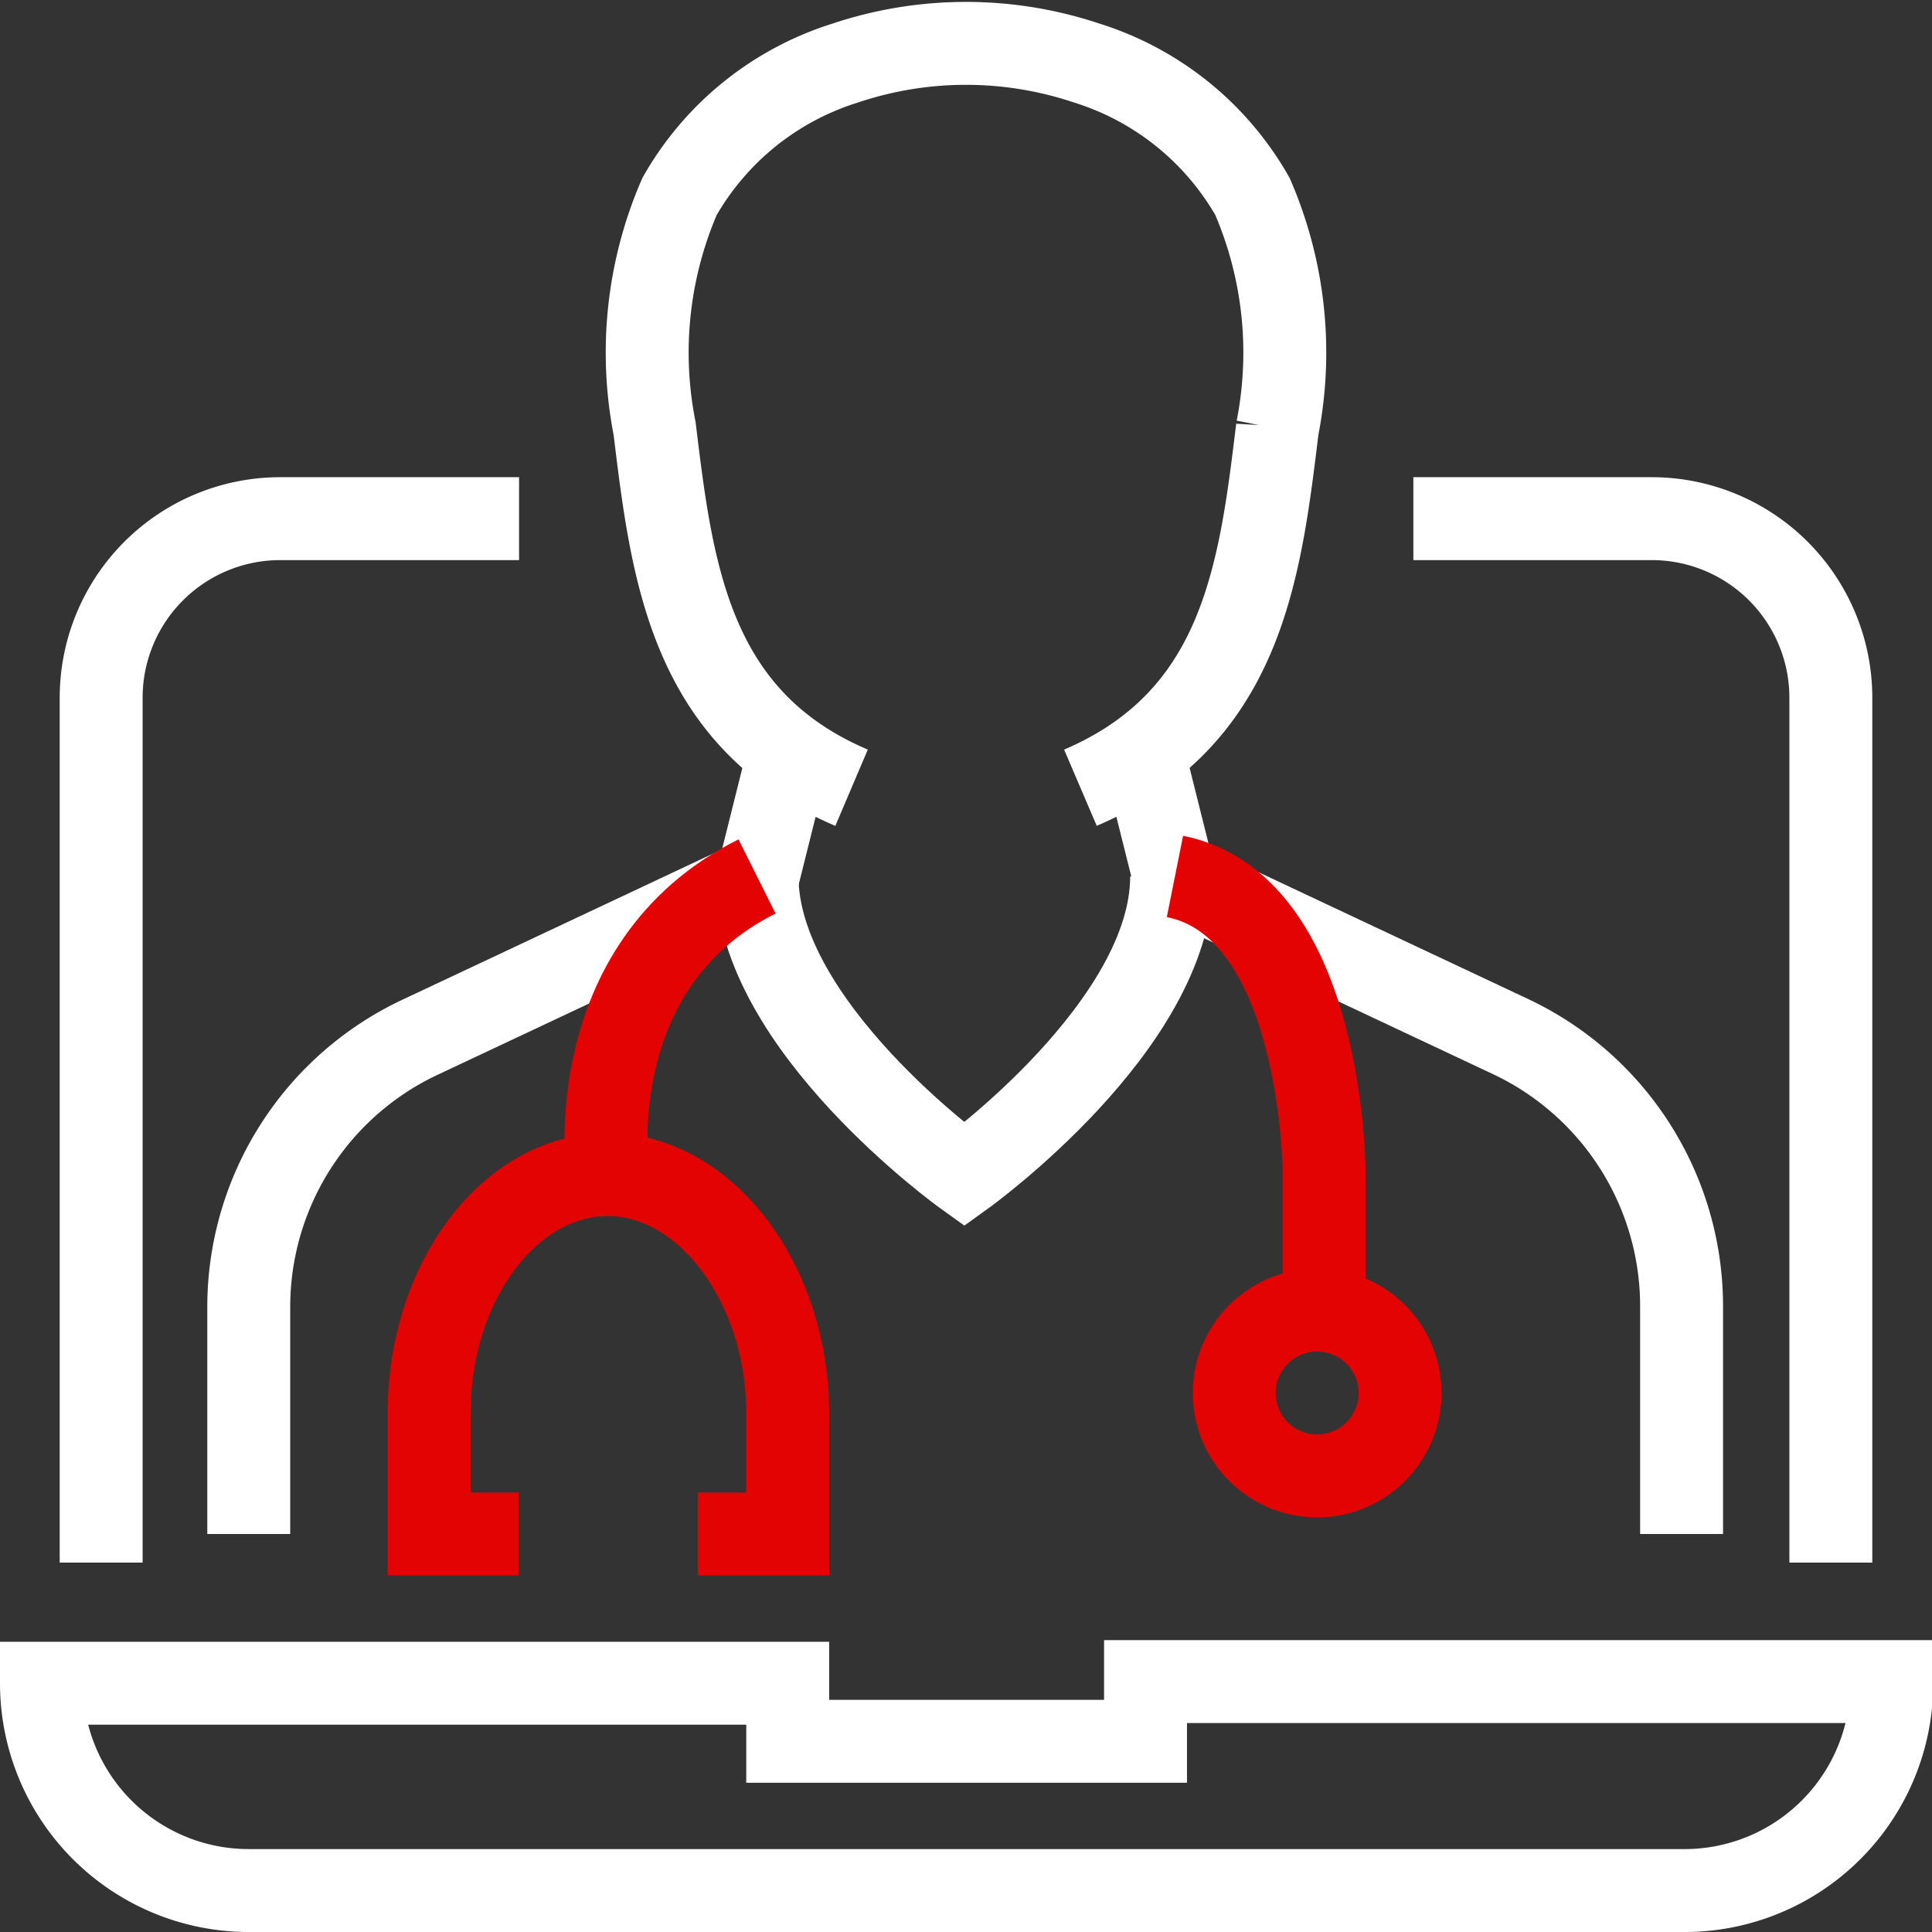
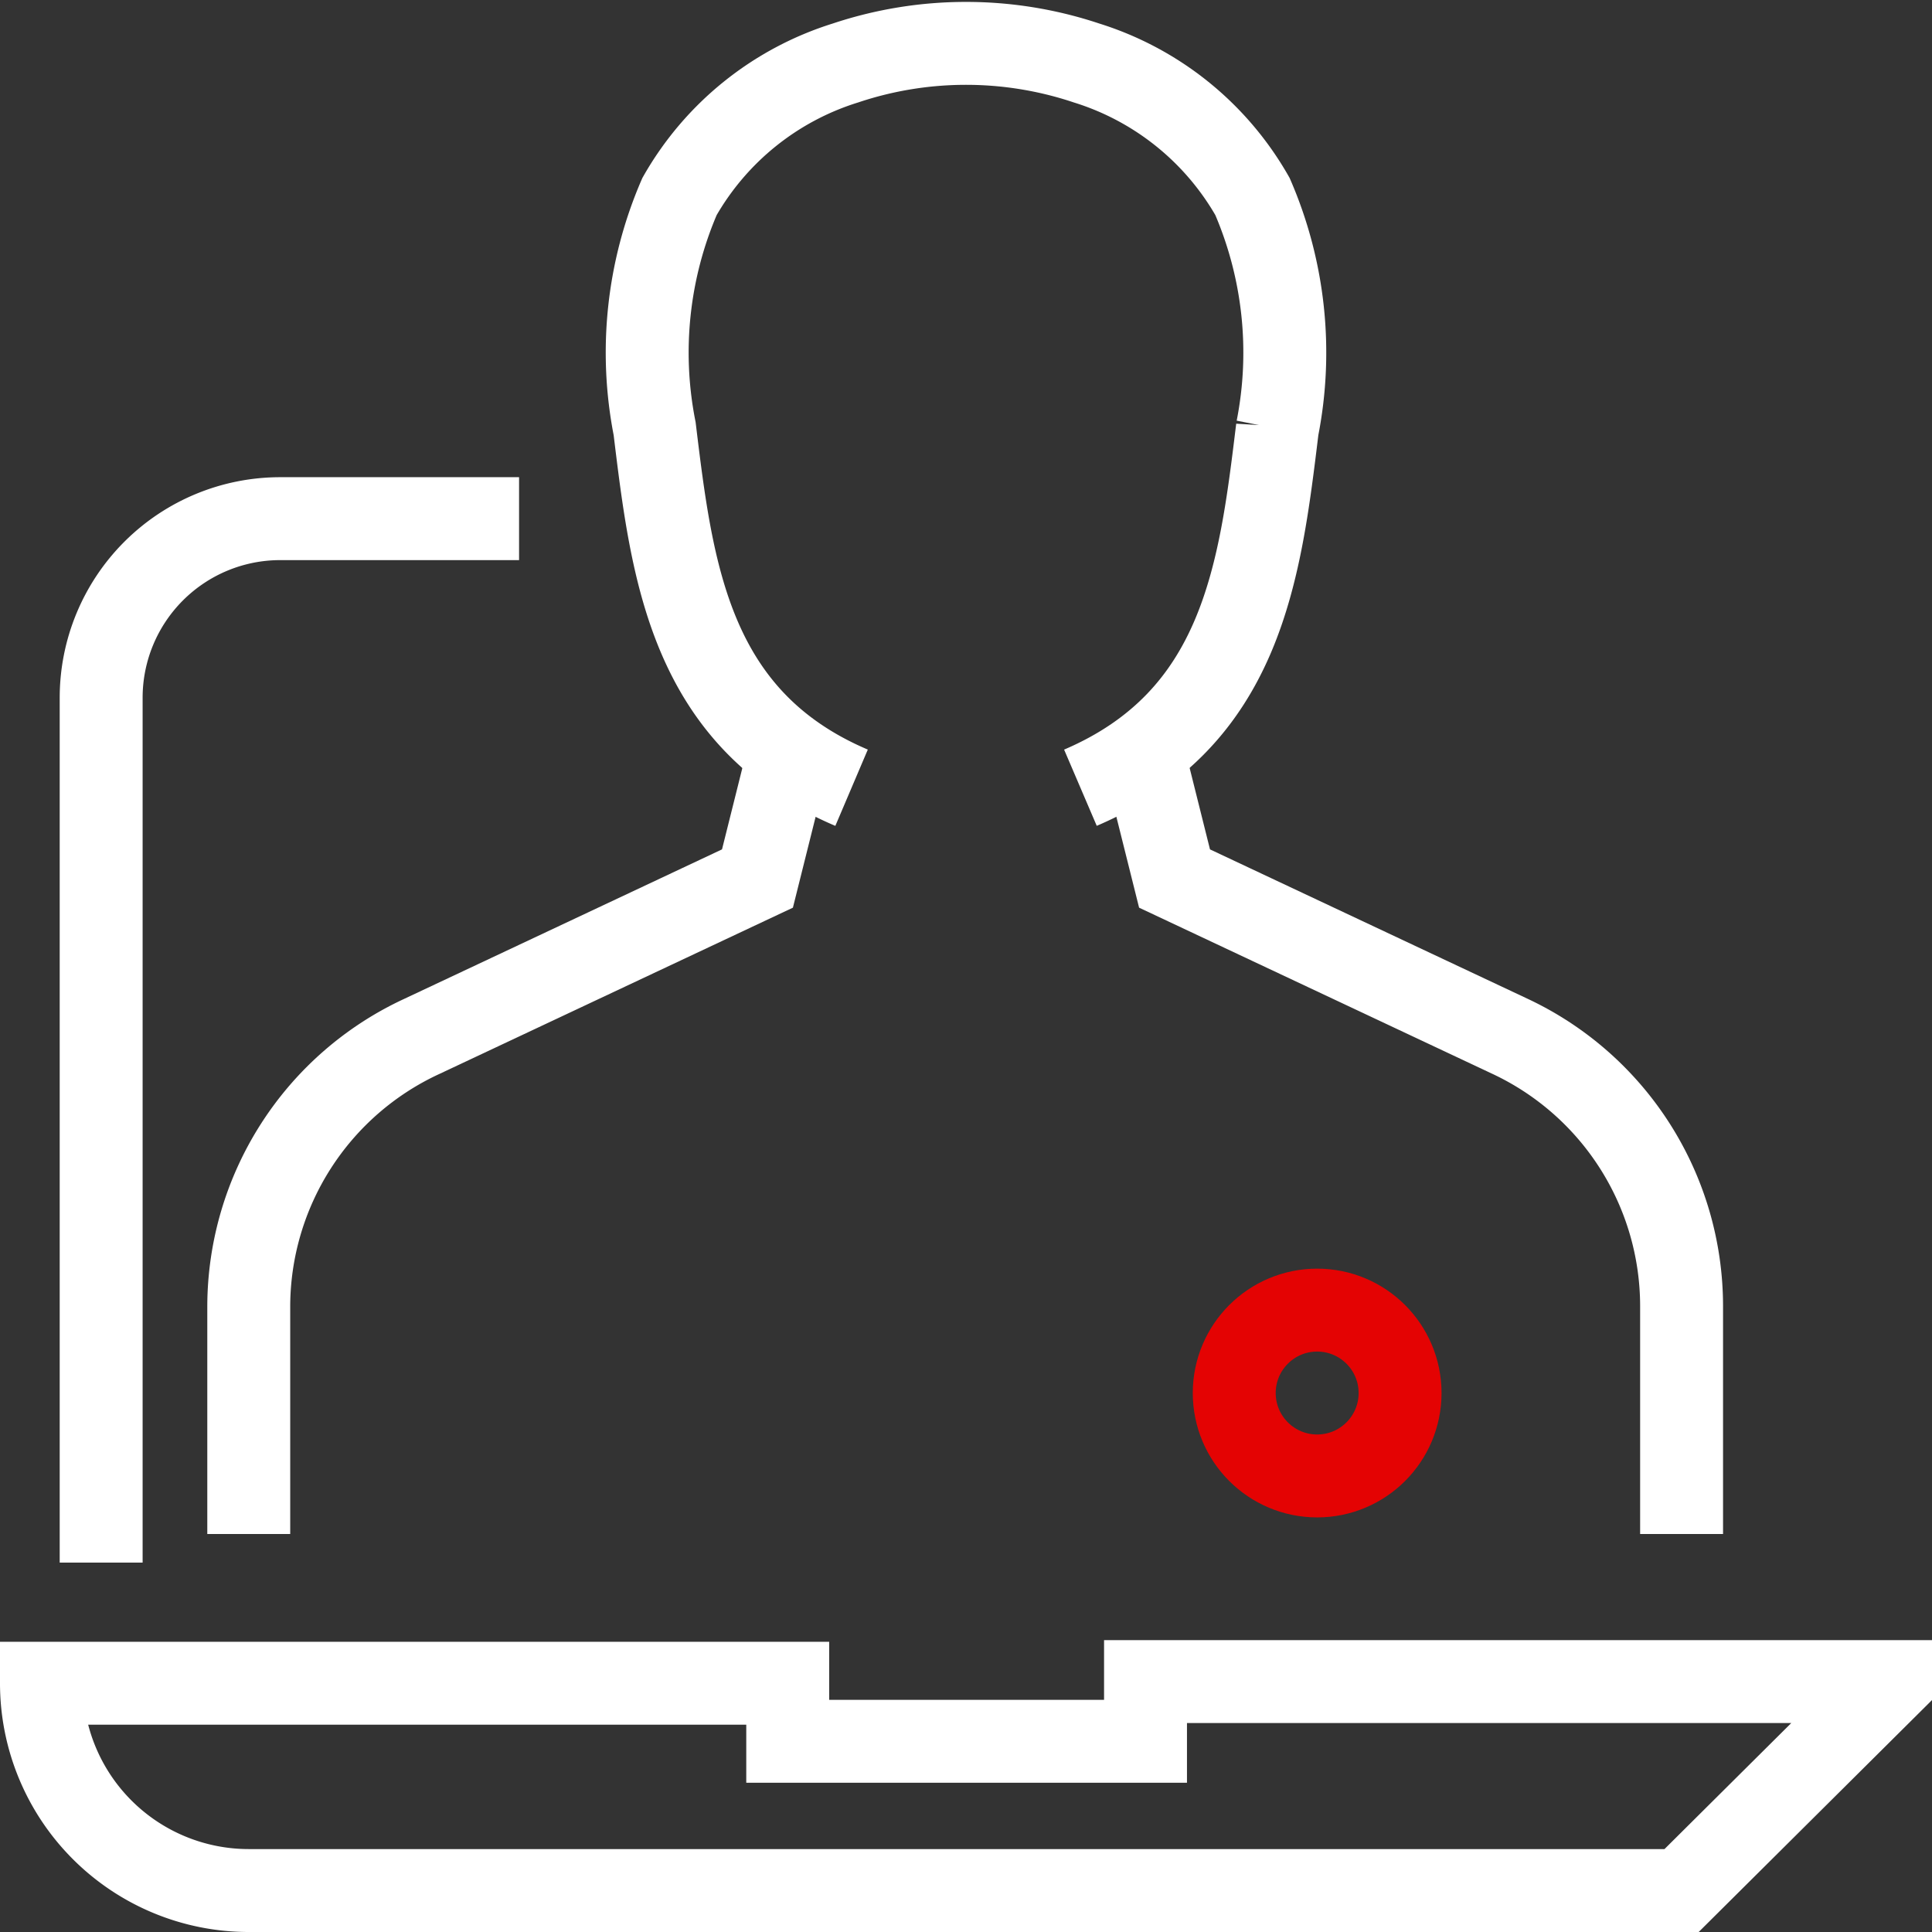
<svg xmlns="http://www.w3.org/2000/svg" viewBox="0 0 46.6 46.6">
  <rect x="0" y="0" width="46.6" height="46.6" fill="#333333" stroke="none" />
  <defs>
    <style>.cls-1,.cls-2{fill:none;stroke-miterlimit:10;stroke-width:2px;}.cls-1{stroke:#fff;}.cls-2{stroke:#e40303;}</style>
  </defs>
  <title>doctor</title>
  <g id="Layer_2" data-name="Layer 2">
    <g id="Layer_1-2" data-name="Layer 1">
      <g id="online_medical_consultation-diagnosis" data-name="online medical consultation-diagnosis">
        <g id="_Grupo_" data-name=" Grupo ">
          <g id="Group_681" data-name="Group 681">
            <path id="Path_254" data-name="Path 254" class="cls-1" d="M2.44,37.69V16.83a4.32,4.32,0,0,1,4.32-4.32h5.76" />
-             <path id="Path_255" data-name="Path 255" class="cls-1" d="M44.16,37.69V16.83a4.32,4.32,0,0,0-4.32-4.32H34.09" />
-             <path id="Path_256" data-name="Path 256" class="cls-1" d="M40.56,45.6H6a5,5,0,0,1-5-5H19V42h8.63V40.56h18A5,5,0,0,1,40.56,45.6Z" />
+             <path id="Path_256" data-name="Path 256" class="cls-1" d="M40.56,45.6H6a5,5,0,0,1-5-5H19V42h8.63V40.56h18Z" />
          </g>
        </g>
        <g id="doctor">
          <path id="Path_257" data-name="Path 257" class="cls-1" d="M6,37v-5.5A7.19,7.19,0,0,1,10.17,25l8.1-3.81L19,18.27" />
          <path id="Path_258" data-name="Path 258" class="cls-1" d="M40.56,37v-5.5A7.19,7.19,0,0,0,36.43,25l-8.1-3.81-.72-2.88" />
          <path id="Path_259" data-name="Path 259" class="cls-1" d="M26.06,19c3.9-1.67,4.33-5.2,4.75-8.66a9.48,9.48,0,0,0-.6-5.6,7,7,0,0,0-4-3.22,9.17,9.17,0,0,0-5.82,0,7,7,0,0,0-4,3.22,9.48,9.48,0,0,0-.6,5.6c.42,3.46.85,7,4.75,8.66" />
-           <path id="Path_260" data-name="Path 260" class="cls-1" d="M18.26,21.14c0,3.6,5,7.19,5,7.19s5-3.6,5-7.19" />
          <g id="Group_682" data-name="Group 682">
-             <path id="Path_261" data-name="Path 261" class="cls-2" d="M18.26,21.14c-4.32,2.16-3.6,7.19-3.6,7.19" />
-             <path id="Path_262" data-name="Path 262" class="cls-2" d="M28.34,21.14c3.6.72,3.6,7.19,3.6,7.19v2.88" />
-             <path id="Path_263" data-name="Path 263" class="cls-2" d="M12.51,37H10.35V34.09c0-3.17,1.94-5.76,4.32-5.76h0C17,28.34,19,30.93,19,34.09V37H16.83" />
            <circle id="Ellipse_7" data-name="Ellipse 7" class="cls-2" cx="31.77" cy="33.6" r="2" />
          </g>
        </g>
      </g>
    </g>
  </g>
</svg>